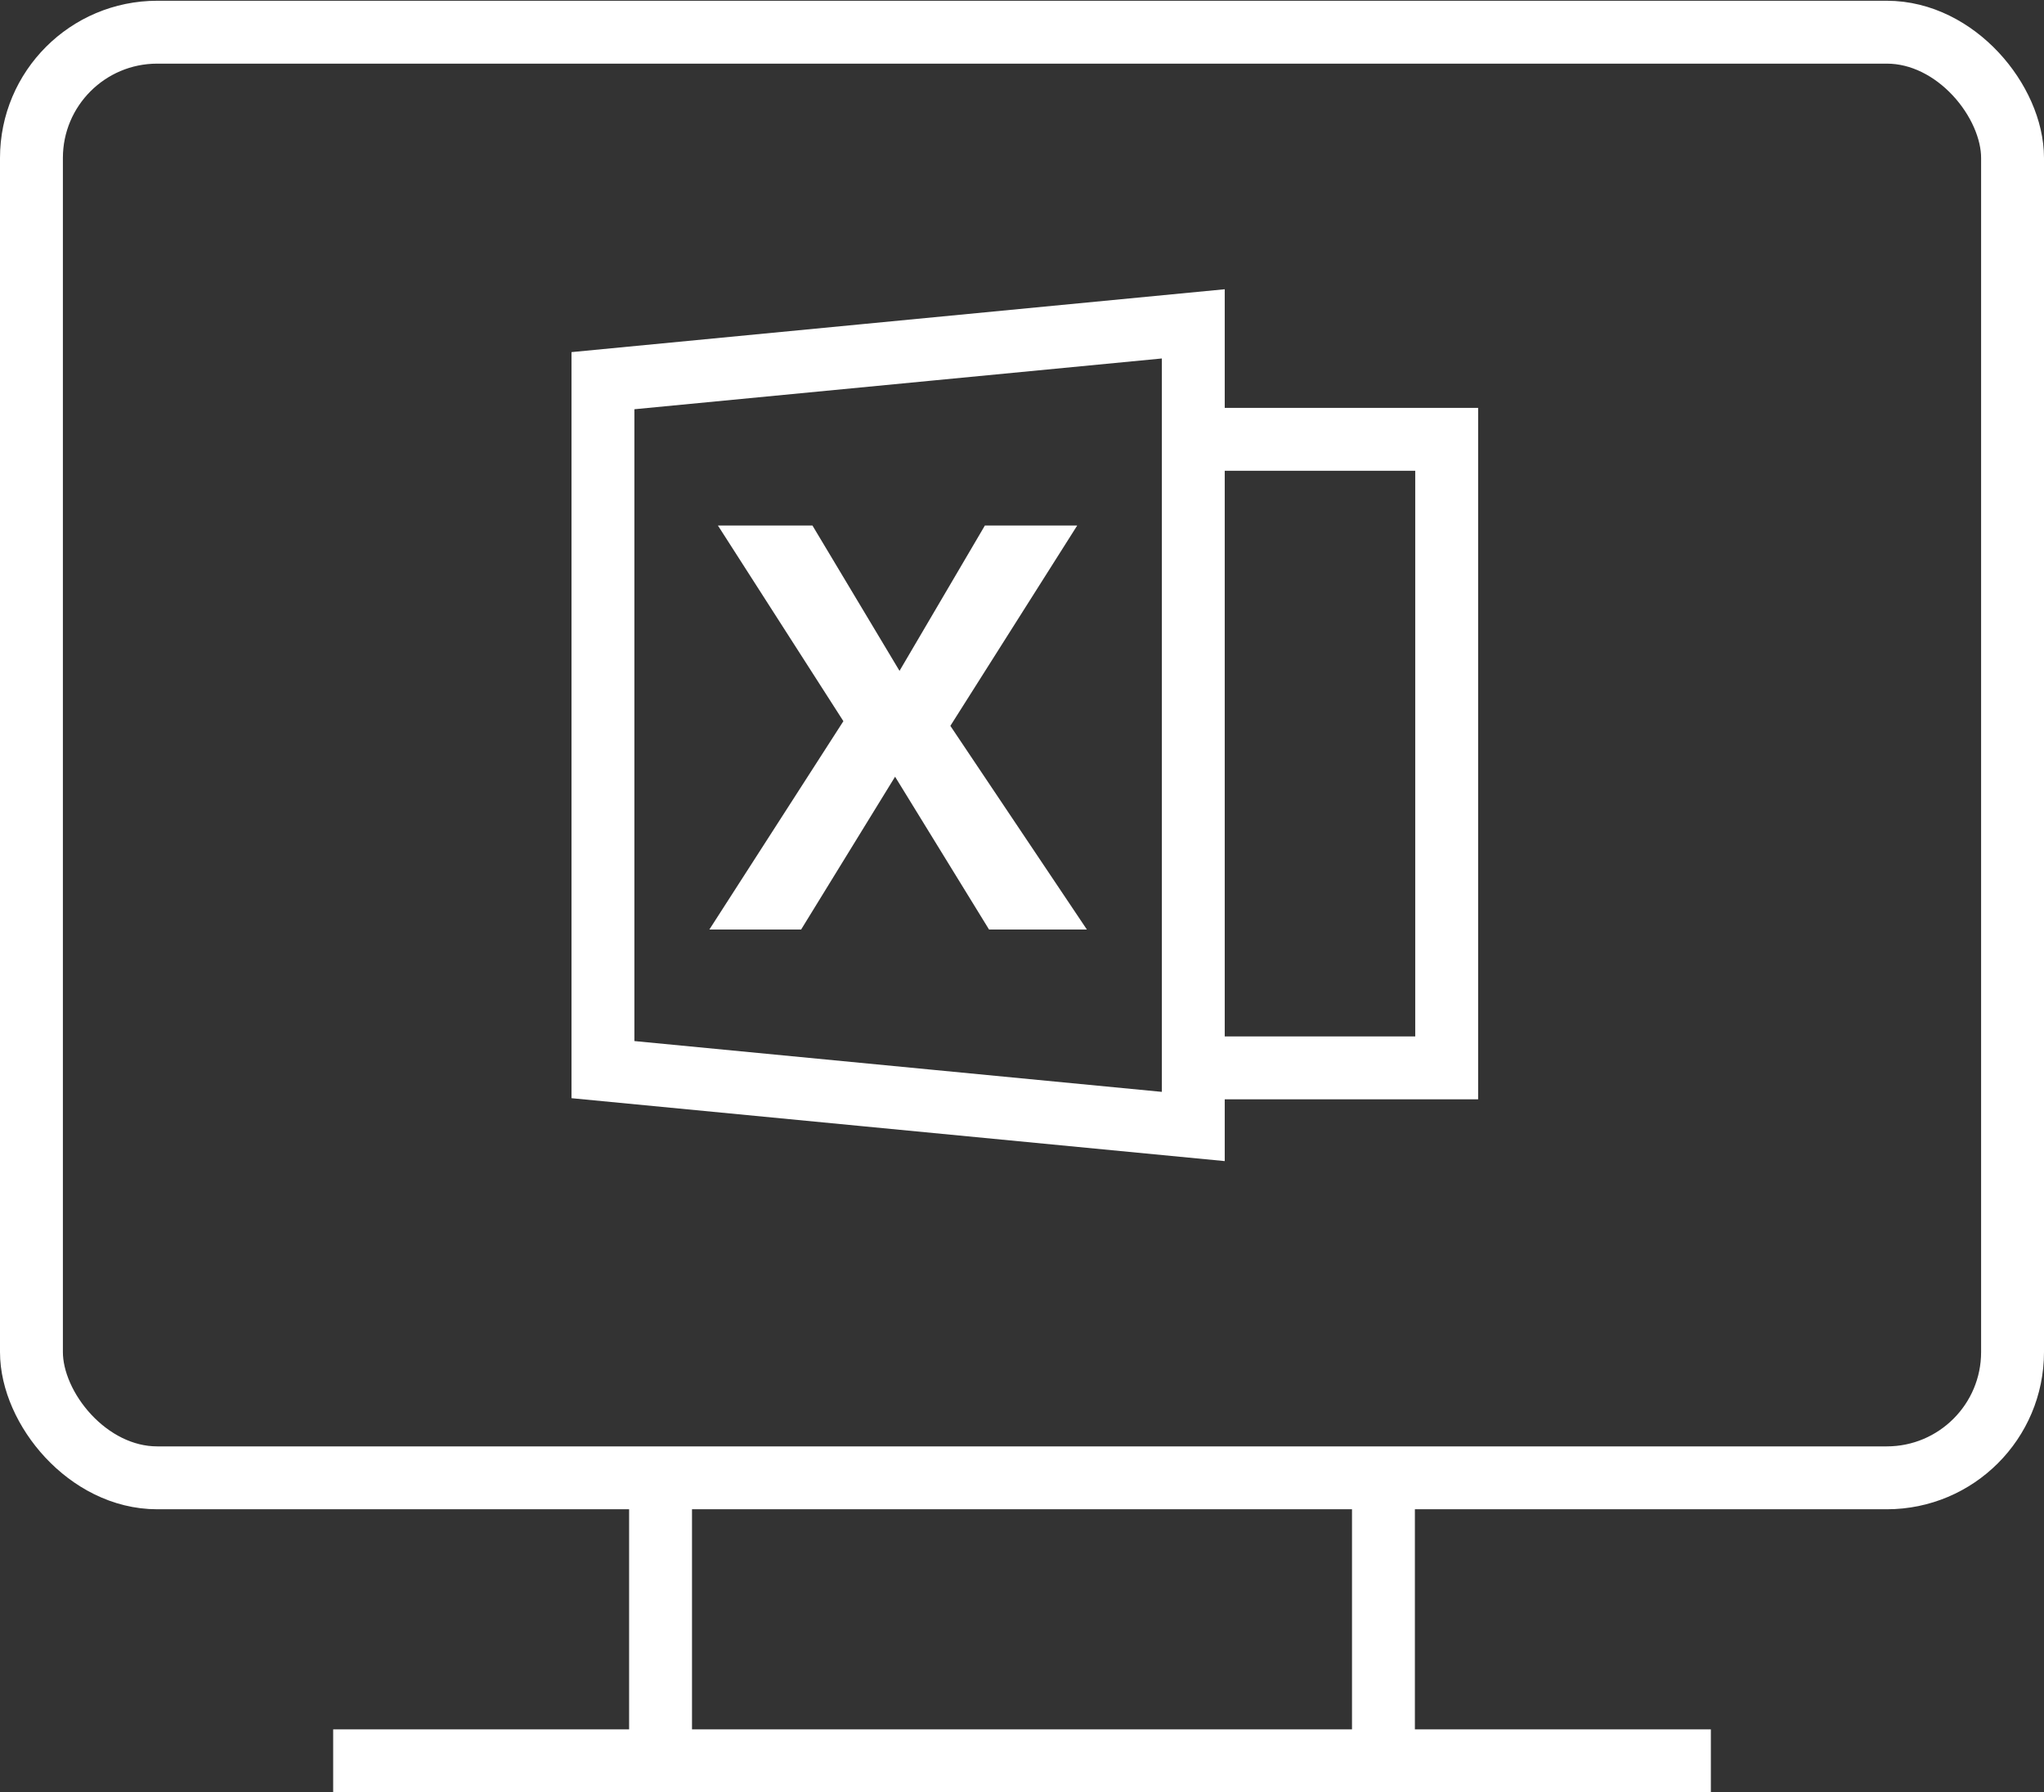
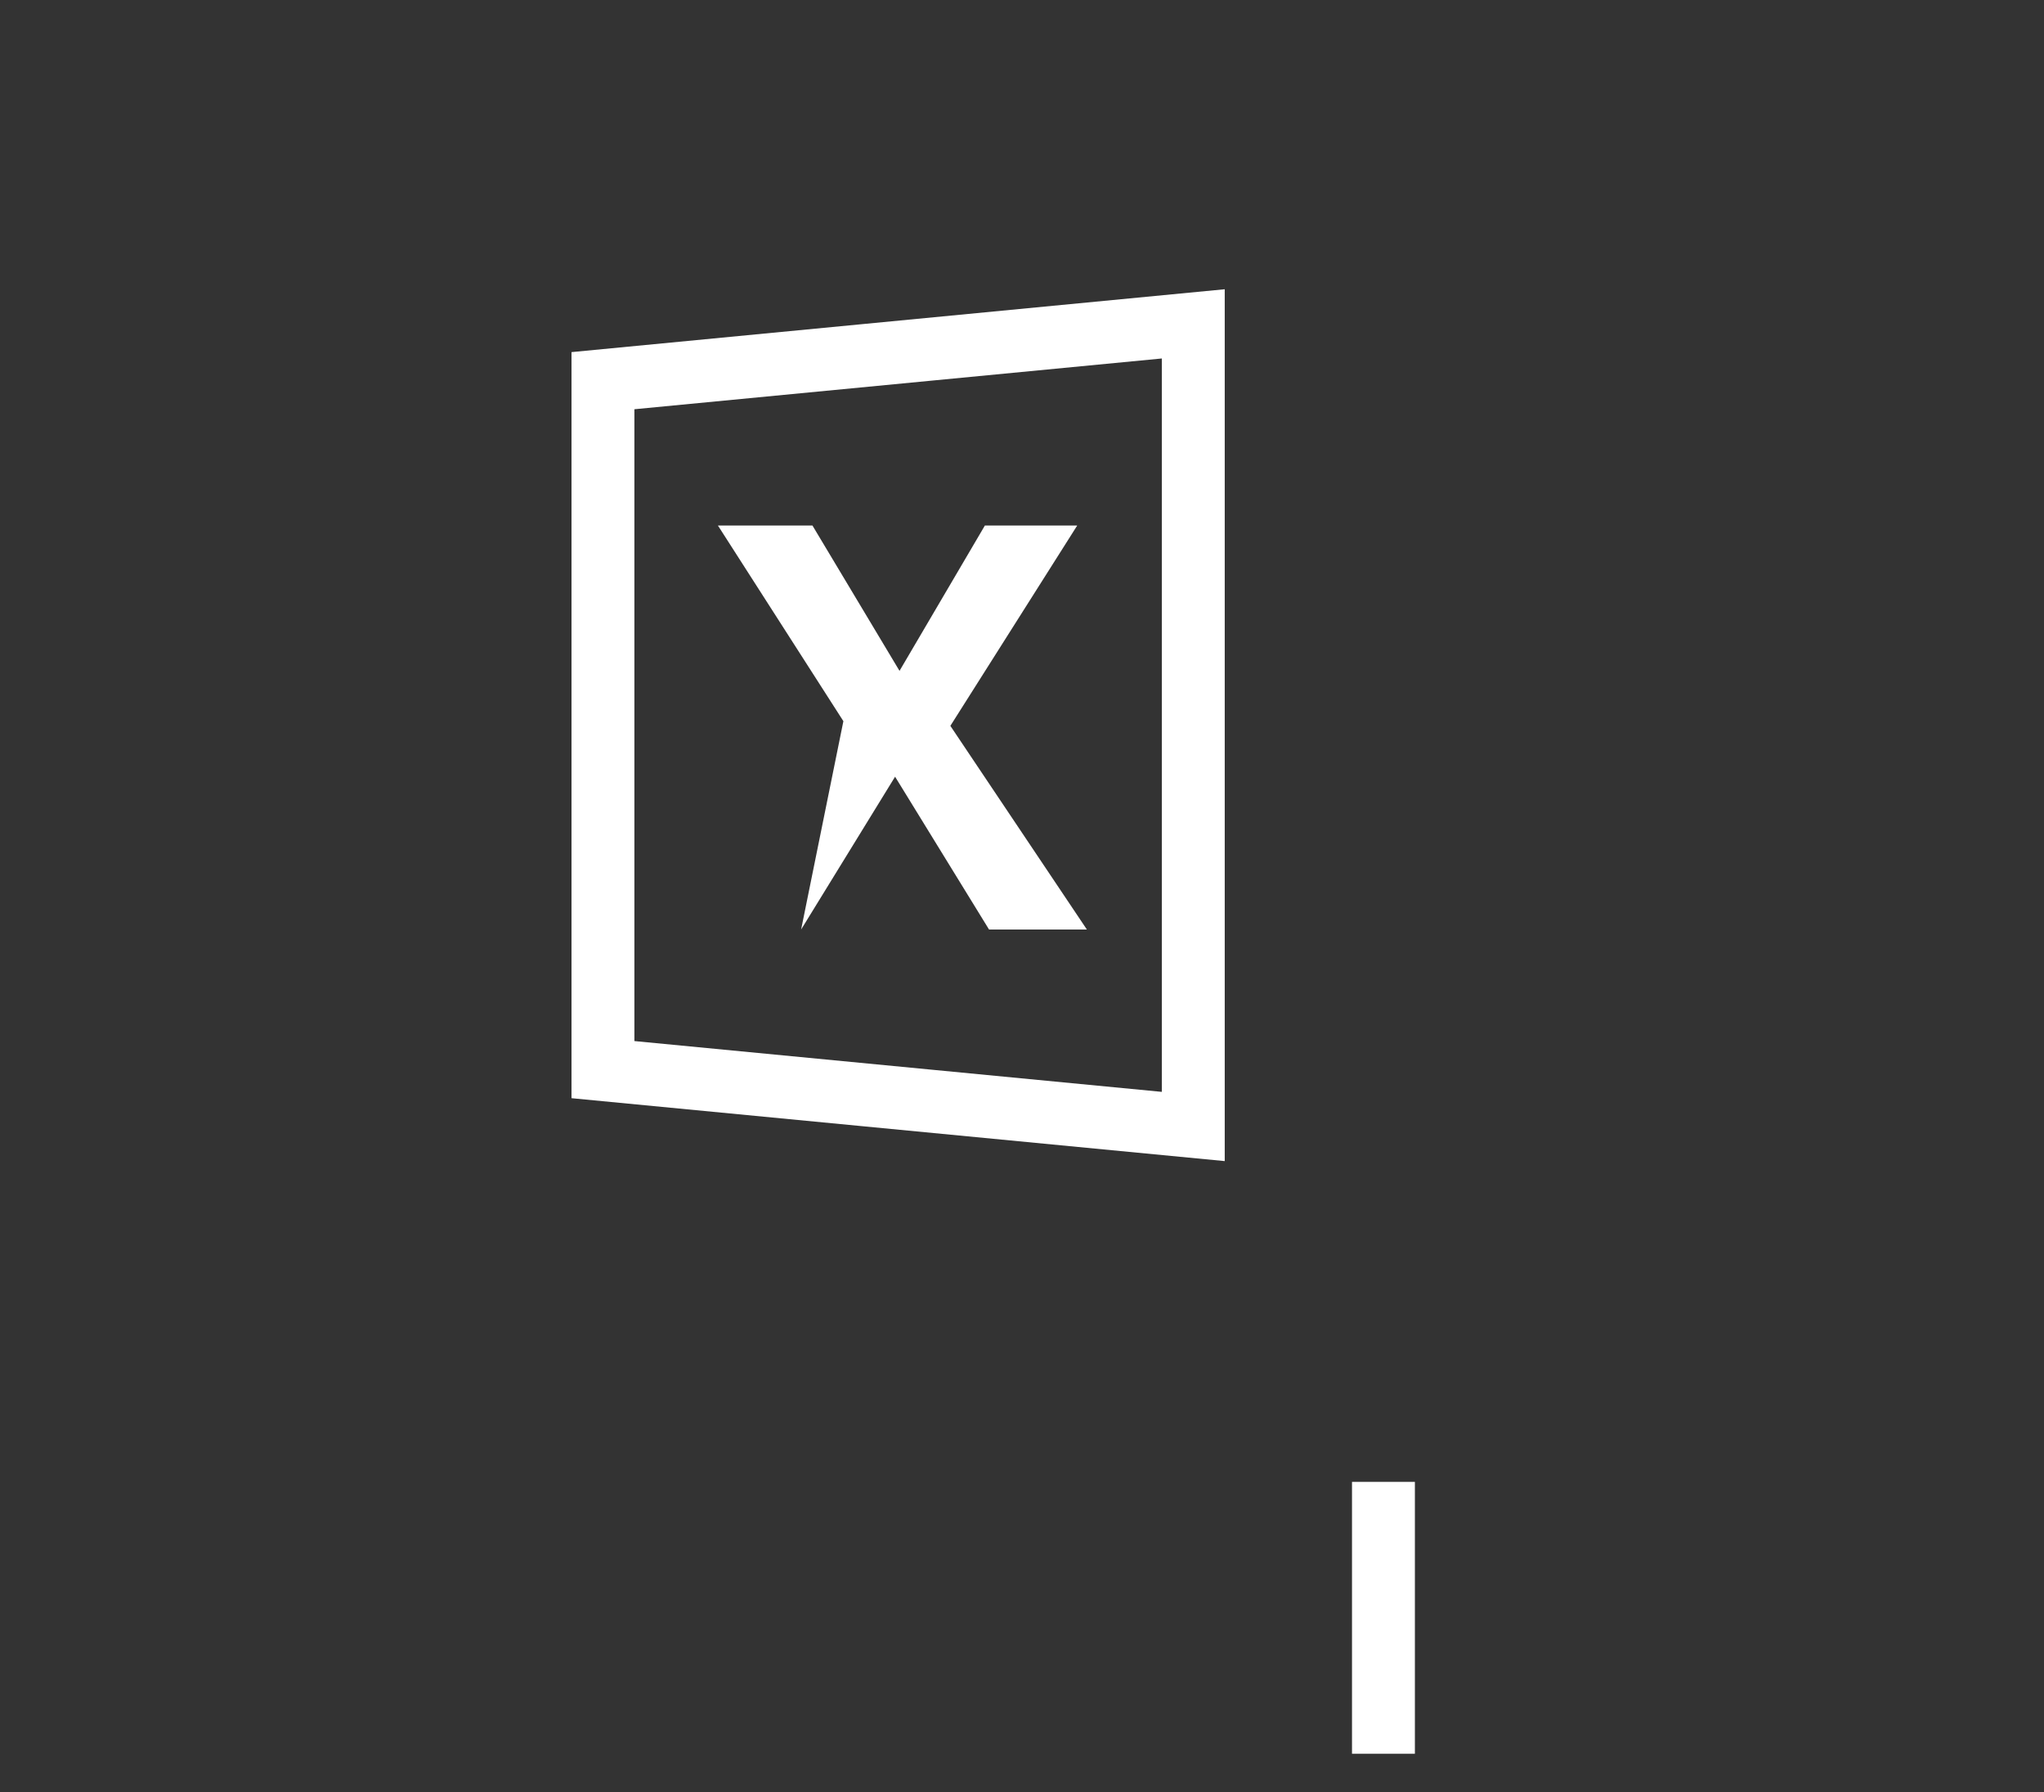
<svg xmlns="http://www.w3.org/2000/svg" width="65" height="57" viewBox="0 0 65 57" fill="none">
  <rect x="0" y="0" width="65" height="57" fill="#333333" stroke="none" />
-   <path d="M10.595 56H54.406" stroke="white" stroke-width="2" />
-   <rect x="1" y="1.024" width="63" height="45.976" rx="4" stroke="white" stroke-width="2" />
-   <path d="M21.006 47.128V55.776" stroke="white" stroke-width="2" />
  <path d="M43.994 47.128V55.776" stroke="white" stroke-width="2" />
  <path d="M19.174 34.018V12.107L37.947 10.3V35.826L19.174 34.018Z" stroke="white" stroke-width="2" />
-   <path d="M34.563 29.562H31.452L28.464 24.702L25.476 29.562H22.558L26.82 22.936L22.83 16.713H25.836L28.605 21.336L31.32 16.713H34.256L30.222 23.085L34.563 29.562Z" fill="white" />
-   <path d="M38.041 13.972H46.005V33.962H38.041" stroke="white" stroke-width="2" />
+   <path d="M34.563 29.562H31.452L28.464 24.702L25.476 29.562L26.82 22.936L22.83 16.713H25.836L28.605 21.336L31.32 16.713H34.256L30.222 23.085L34.563 29.562Z" fill="white" />
</svg>